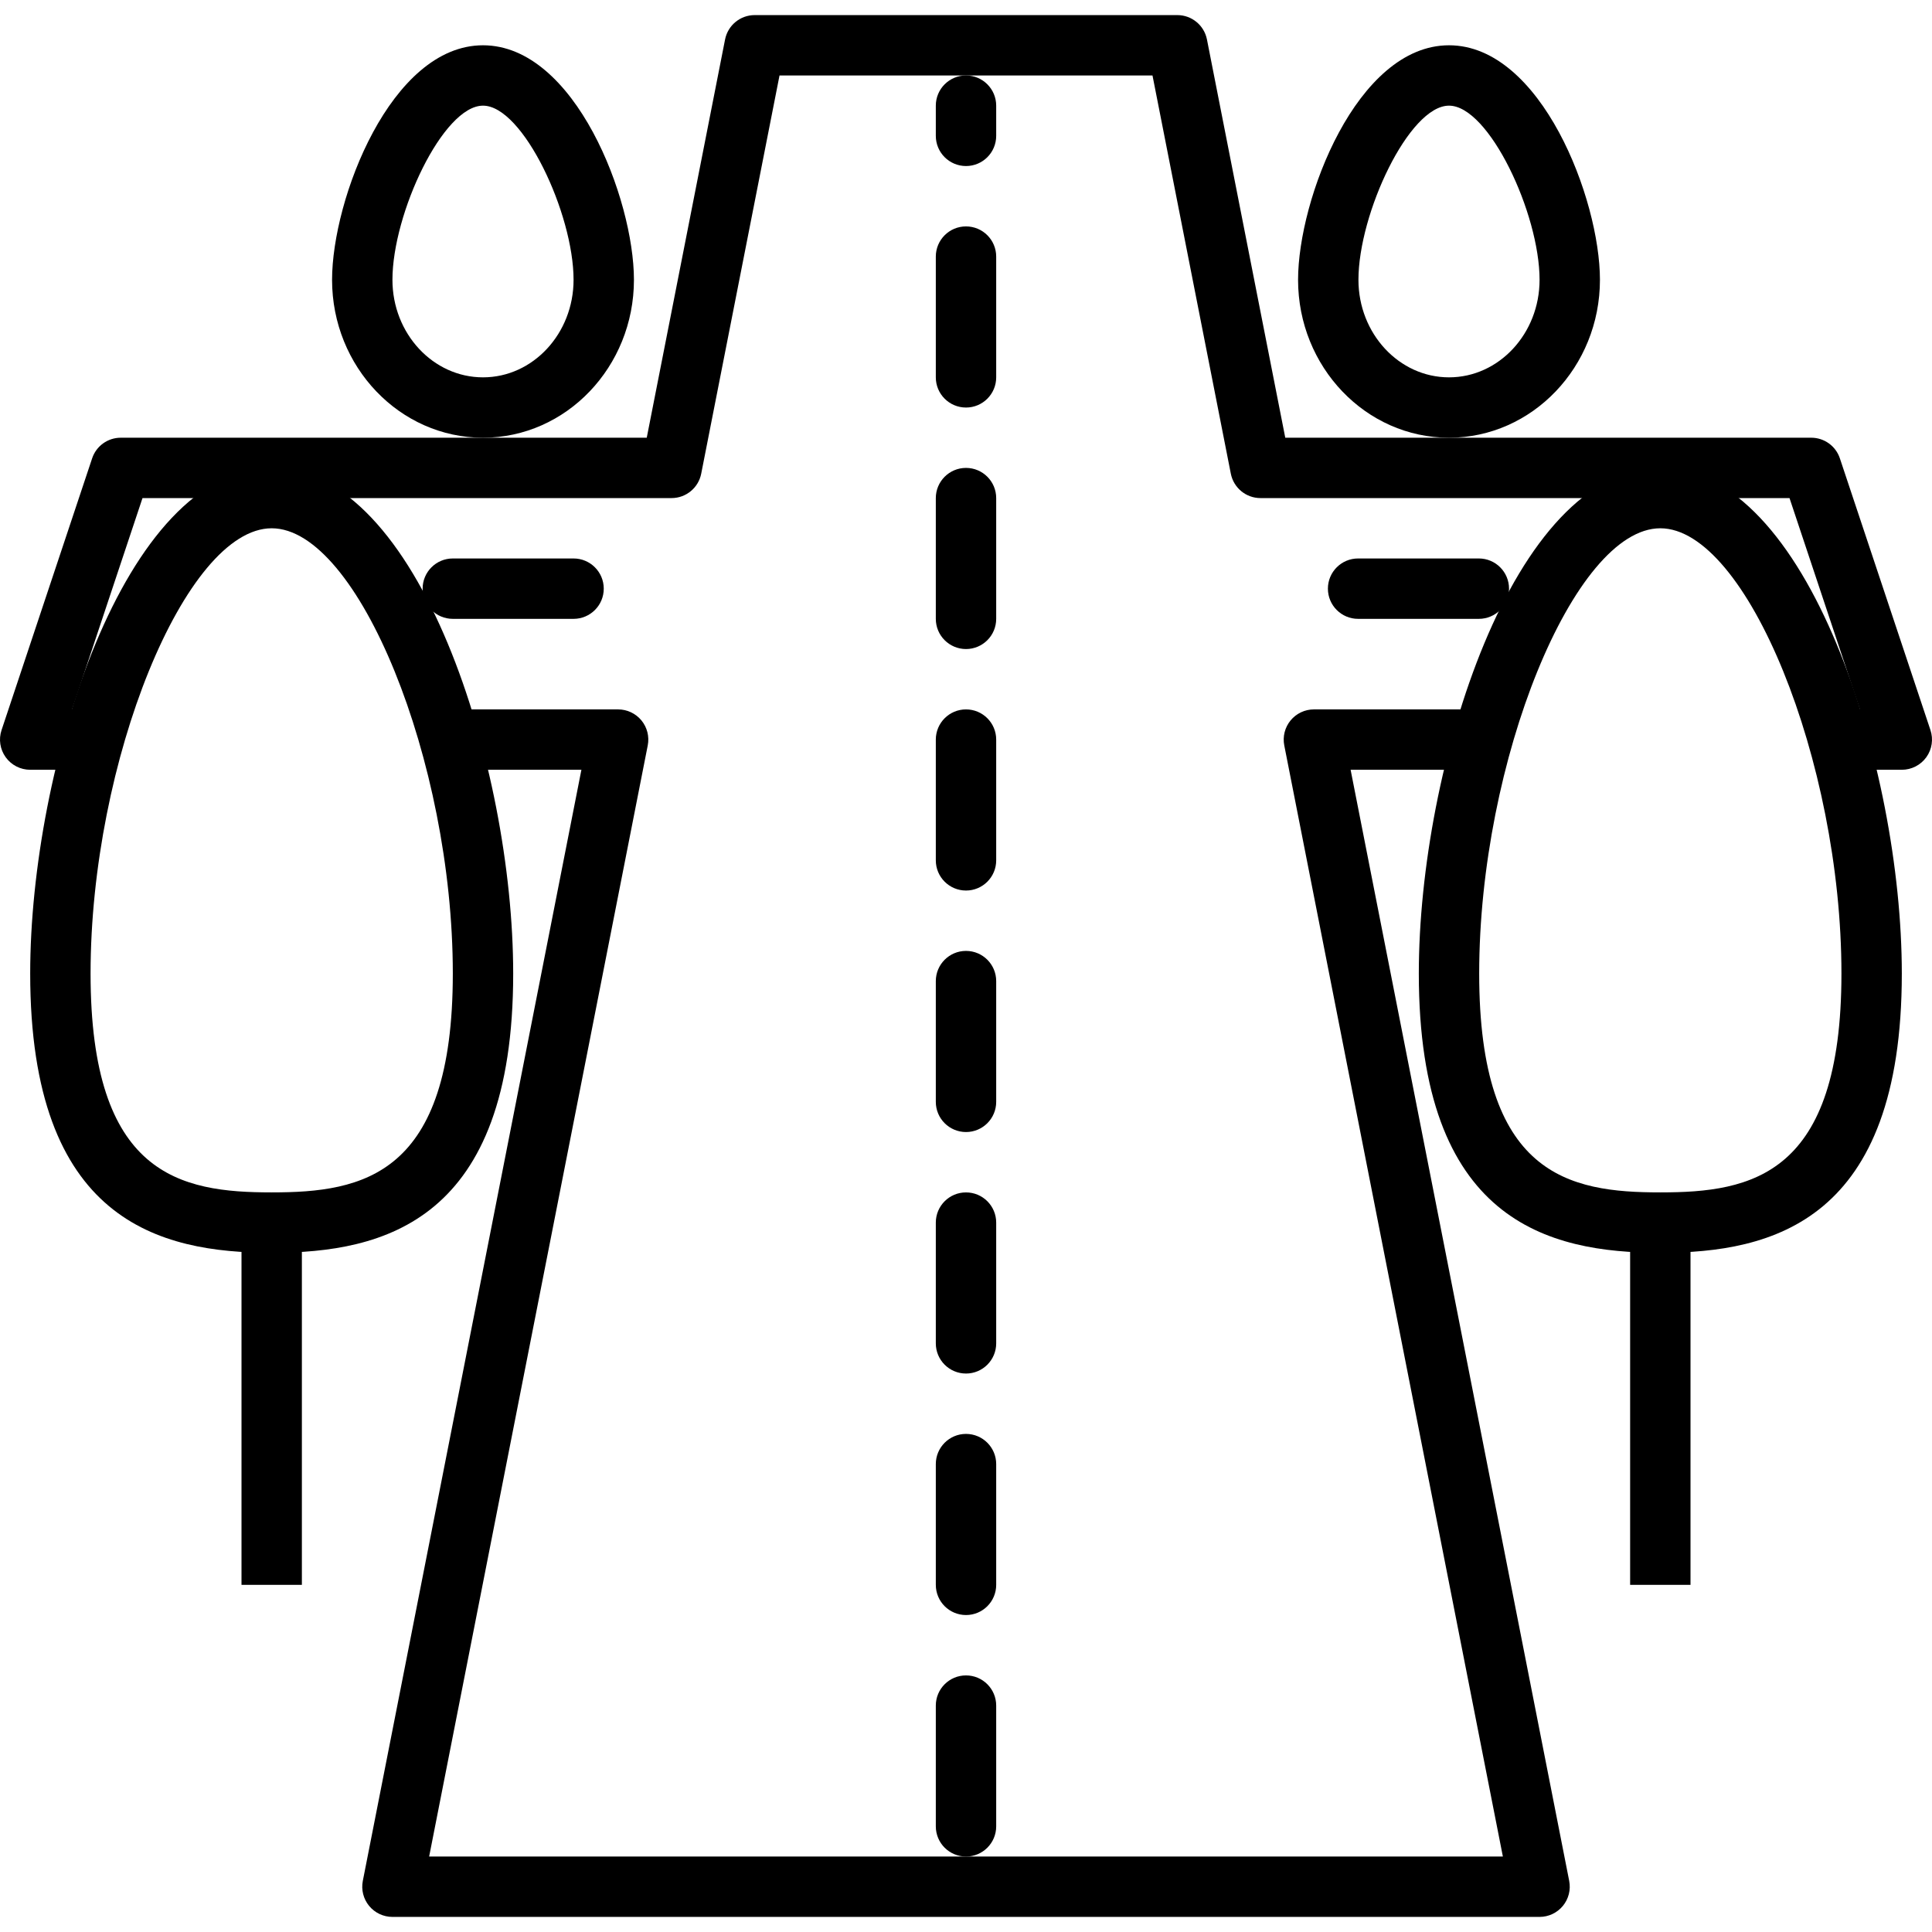
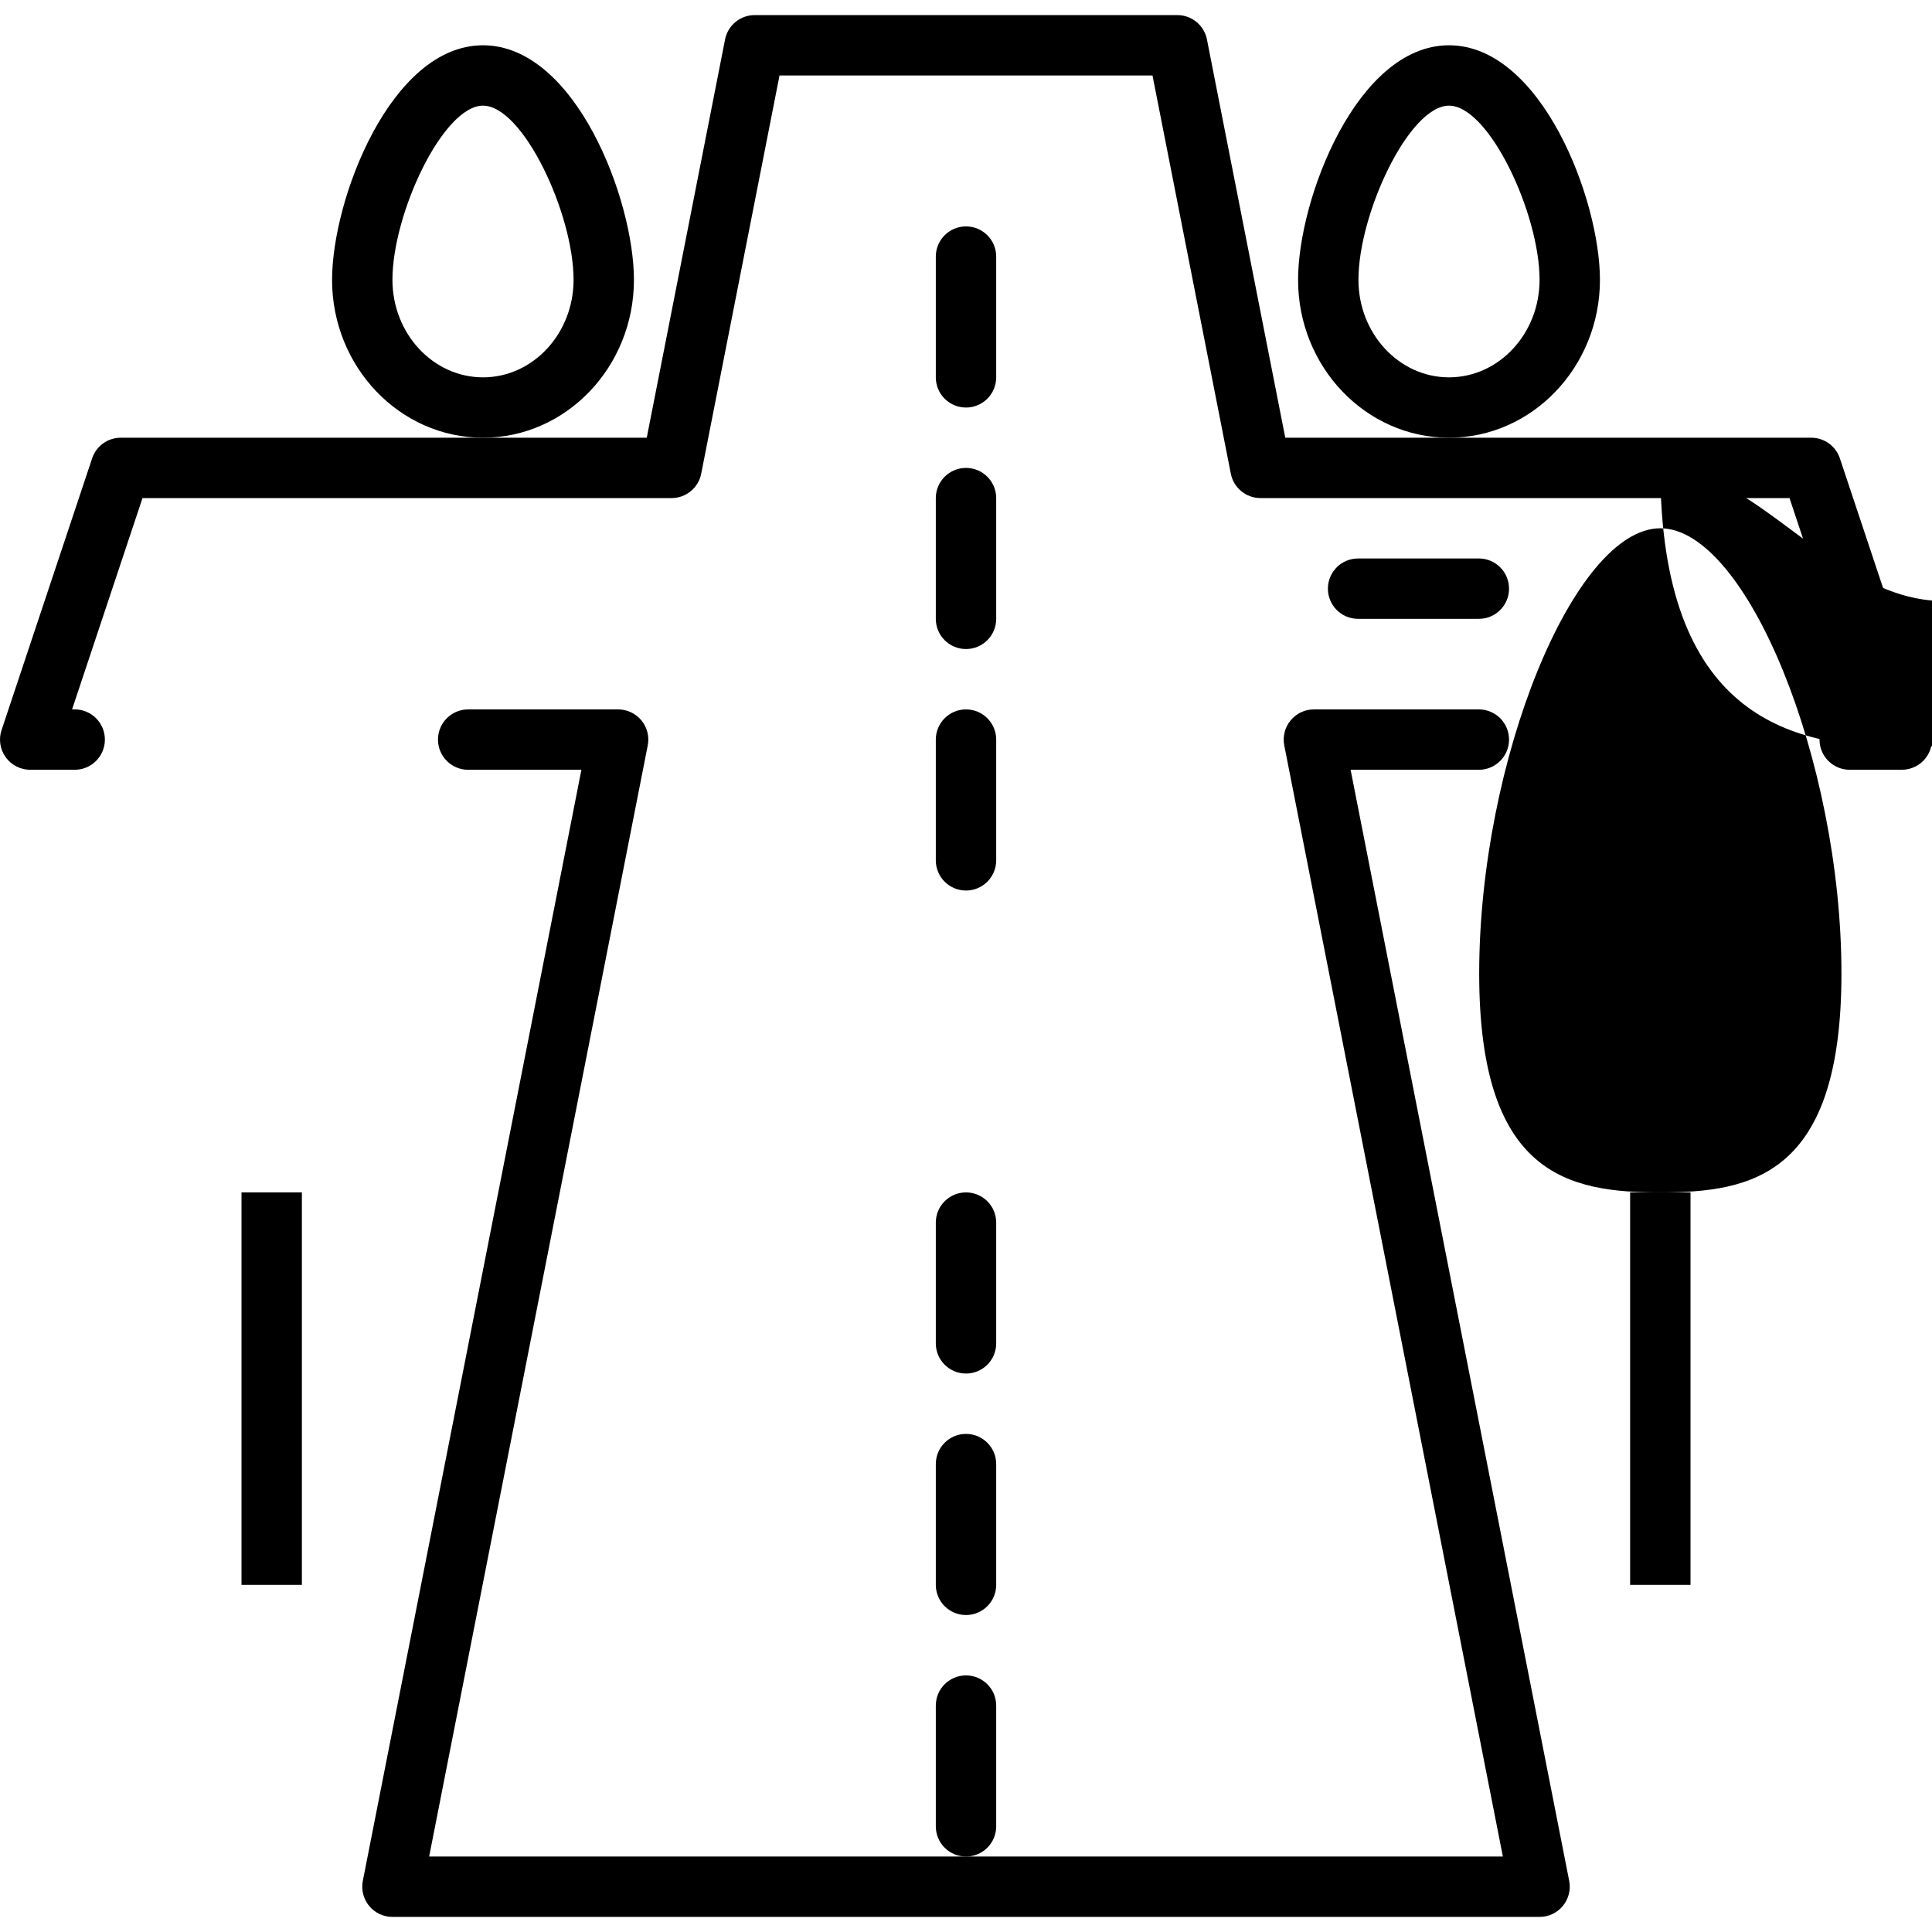
<svg xmlns="http://www.w3.org/2000/svg" version="1.1" id="Capa_1" x="0px" y="0px" viewBox="0 0 436.906 436.906" style="enable-background:new 0 0 436.906 436.906;" xml:space="preserve">
  <g>
    <g>
      <path d="M436.552,165.092l-20.48-61.44c-0.925-2.785-3.533-4.666-6.472-4.666H290.653L272.941,8.922    c-0.635-3.202-3.441-5.509-6.7-5.509h-95.573c-3.26,0-6.065,2.307-6.7,5.509l-17.712,90.064H27.307    c-2.939,0-5.547,1.881-6.472,4.666l-20.48,61.44c-0.703,2.086-0.348,4.372,0.932,6.151c1.287,1.782,3.345,2.836,5.54,2.836h10.066    c3.772,0,6.827-3.058,6.827-6.827s-3.055-6.827-6.827-6.827h-0.594l15.927-47.787h119.641c3.26,0,6.069-2.307,6.704-5.509    l17.712-90.064h84.343l17.715,90.064c0.635,3.202,3.441,5.509,6.7,5.509h119.641l15.927,47.787h-2.314    c-3.772,0-6.827,3.058-6.827,6.827s3.055,6.827,6.827,6.827h11.786c2.195,0,4.253-1.055,5.54-2.836    C436.9,169.461,437.252,167.175,436.552,165.092z" />
    </g>
  </g>
  <g>
    <g>
      <path d="M354.861,425.349L305.429,174.08h29c3.772,0,6.827-3.058,6.827-6.827s-3.055-6.827-6.827-6.827h-37.301    c-2.041,0-3.973,0.915-5.274,2.492c-1.294,1.577-1.819,3.649-1.427,5.652l49.435,251.269H97.048l49.435-251.273    c0.393-2.004-0.133-4.076-1.427-5.652c-1.3-1.574-3.232-2.488-5.274-2.488h-33.908c-3.772,0-6.827,3.058-6.827,6.827    s3.055,6.827,6.827,6.827h25.607L82.047,425.352c-0.393,2.004,0.133,4.076,1.427,5.653c1.3,1.574,3.232,2.488,5.274,2.488H348.16    c2.041,0,3.973-0.915,5.274-2.492C354.728,429.424,355.253,427.352,354.861,425.349z" />
    </g>
  </g>
  <g>
    <g>
      <rect x="368.641" y="269.653" width="13.653" height="88.747" />
    </g>
  </g>
  <g>
    <g>
-       <path d="M129.707,126.293H102.4c-3.772,0-6.827,3.058-6.827,6.827s3.055,6.827,6.827,6.827h27.307    c3.772,0,6.827-3.058,6.827-6.827S133.479,126.293,129.707,126.293z" />
-     </g>
+       </g>
  </g>
  <g>
    <g>
      <path d="M334.429,126.293h-27.307c-3.772,0-6.827,3.058-6.827,6.827s3.055,6.827,6.827,6.827h27.307    c3.772,0,6.827-3.058,6.827-6.827S338.2,126.293,334.429,126.293z" />
    </g>
  </g>
  <g>
    <g>
      <g>
-         <path d="M218.454,215.04c-3.772,0-6.827,3.058-6.827,6.827v27.307c0,3.768,3.055,6.827,6.827,6.827s6.827-3.058,6.827-6.827     v-27.307C225.281,218.098,222.226,215.04,218.454,215.04z" />
        <path d="M218.454,324.266c-3.772,0-6.827,3.058-6.827,6.827V358.4c0,3.768,3.055,6.827,6.827,6.827s6.827-3.058,6.827-6.827     v-27.307C225.281,327.325,222.226,324.266,218.454,324.266z" />
        <path d="M218.454,378.88c-3.772,0-6.827,3.058-6.827,6.827v27.307c0,3.768,3.055,6.827,6.827,6.827s6.827-3.058,6.827-6.827     v-27.307C225.281,381.938,222.226,378.88,218.454,378.88z" />
        <path d="M218.454,269.653c-3.772,0-6.827,3.058-6.827,6.827v27.307c0,3.768,3.055,6.827,6.827,6.827s6.827-3.058,6.827-6.827     V276.48C225.281,272.711,222.226,269.653,218.454,269.653z" />
        <path d="M218.454,160.426c-3.772,0-6.827,3.058-6.827,6.827v27.307c0,3.768,3.055,6.827,6.827,6.827s6.827-3.058,6.827-6.827     v-27.307C225.281,163.485,222.226,160.426,218.454,160.426z" />
        <path d="M218.454,51.2c-3.772,0-6.827,3.058-6.827,6.827v27.307c0,3.768,3.055,6.827,6.827,6.827s6.827-3.058,6.827-6.827V58.026     C225.281,54.258,222.226,51.2,218.454,51.2z" />
-         <path d="M218.454,17.066c-3.772,0-6.827,3.058-6.827,6.827v6.827c0,3.768,3.055,6.827,6.827,6.827s6.827-3.058,6.827-6.827     v-6.827C225.281,20.125,222.226,17.066,218.454,17.066z" />
        <path d="M218.454,105.813c-3.772,0-6.827,3.058-6.827,6.827v27.307c0,3.768,3.055,6.827,6.827,6.827s6.827-3.058,6.827-6.827     V112.64C225.281,108.871,222.226,105.813,218.454,105.813z" />
      </g>
    </g>
  </g>
  <g>
    <g>
-       <path d="M375.467,105.813c-33.341,0-54.613,67.724-54.613,114.347c0,55.968,29.187,63.147,54.613,63.147    c25.426,0,54.613-7.178,54.613-63.147C430.08,173.537,408.809,105.813,375.467,105.813z M375.467,269.653    c-20.726,0-40.96-3.82-40.96-49.493c0-47.995,21.439-100.693,40.96-100.693c19.521,0,40.96,52.698,40.96,100.693    C416.427,265.834,396.193,269.653,375.467,269.653z" />
+       <path d="M375.467,105.813c0,55.968,29.187,63.147,54.613,63.147    c25.426,0,54.613-7.178,54.613-63.147C430.08,173.537,408.809,105.813,375.467,105.813z M375.467,269.653    c-20.726,0-40.96-3.82-40.96-49.493c0-47.995,21.439-100.693,40.96-100.693c19.521,0,40.96,52.698,40.96,100.693    C416.427,265.834,396.193,269.653,375.467,269.653z" />
    </g>
  </g>
  <g>
    <g>
      <rect x="54.614" y="269.653" width="13.653" height="88.747" />
    </g>
  </g>
  <g>
    <g>
-       <path d="M61.441,105.813c-33.341,0-54.613,67.724-54.613,114.347c0,55.968,29.187,63.147,54.613,63.147    c25.426,0,54.613-7.178,54.613-63.147C116.054,173.537,94.782,105.813,61.441,105.813z M61.441,269.653    c-20.726,0-40.96-3.82-40.96-49.493c0-47.995,21.439-100.693,40.96-100.693c19.521,0,40.96,52.698,40.96,100.693    C102.4,265.834,82.166,269.653,61.441,269.653z" />
-     </g>
+       </g>
  </g>
  <g>
    <g>
      <path d="M109.227,10.24c-20.838,0-34.133,34.826-34.133,53.036c0,19.692,15.312,35.71,34.133,35.71    c18.821,0,34.133-16.019,34.133-35.71C143.361,45.066,130.066,10.24,109.227,10.24z M109.227,85.333    c-11.295,0-20.48-9.892-20.48-22.057c0-14.964,11.442-39.383,20.48-39.383c9.039,0,20.48,24.419,20.48,39.383    C129.707,75.441,120.522,85.333,109.227,85.333z" />
    </g>
  </g>
  <g>
    <g>
      <path d="M327.681,10.24c-20.838,0-34.133,34.826-34.133,53.036c0,19.692,15.312,35.71,34.133,35.71s34.133-16.019,34.133-35.71    C361.814,45.066,348.519,10.24,327.681,10.24z M327.681,85.333c-11.295,0-20.48-9.895-20.48-22.057    c0-14.964,11.441-39.383,20.48-39.383s20.48,24.419,20.48,39.383C348.16,75.441,338.975,85.333,327.681,85.333z" />
    </g>
  </g>
  <g>
</g>
  <g>
</g>
  <g>
</g>
  <g>
</g>
  <g>
</g>
  <g>
</g>
  <g>
</g>
  <g>
</g>
  <g>
</g>
  <g>
</g>
  <g>
</g>
  <g>
</g>
  <g>
</g>
  <g>
</g>
  <g>
</g>
</svg>